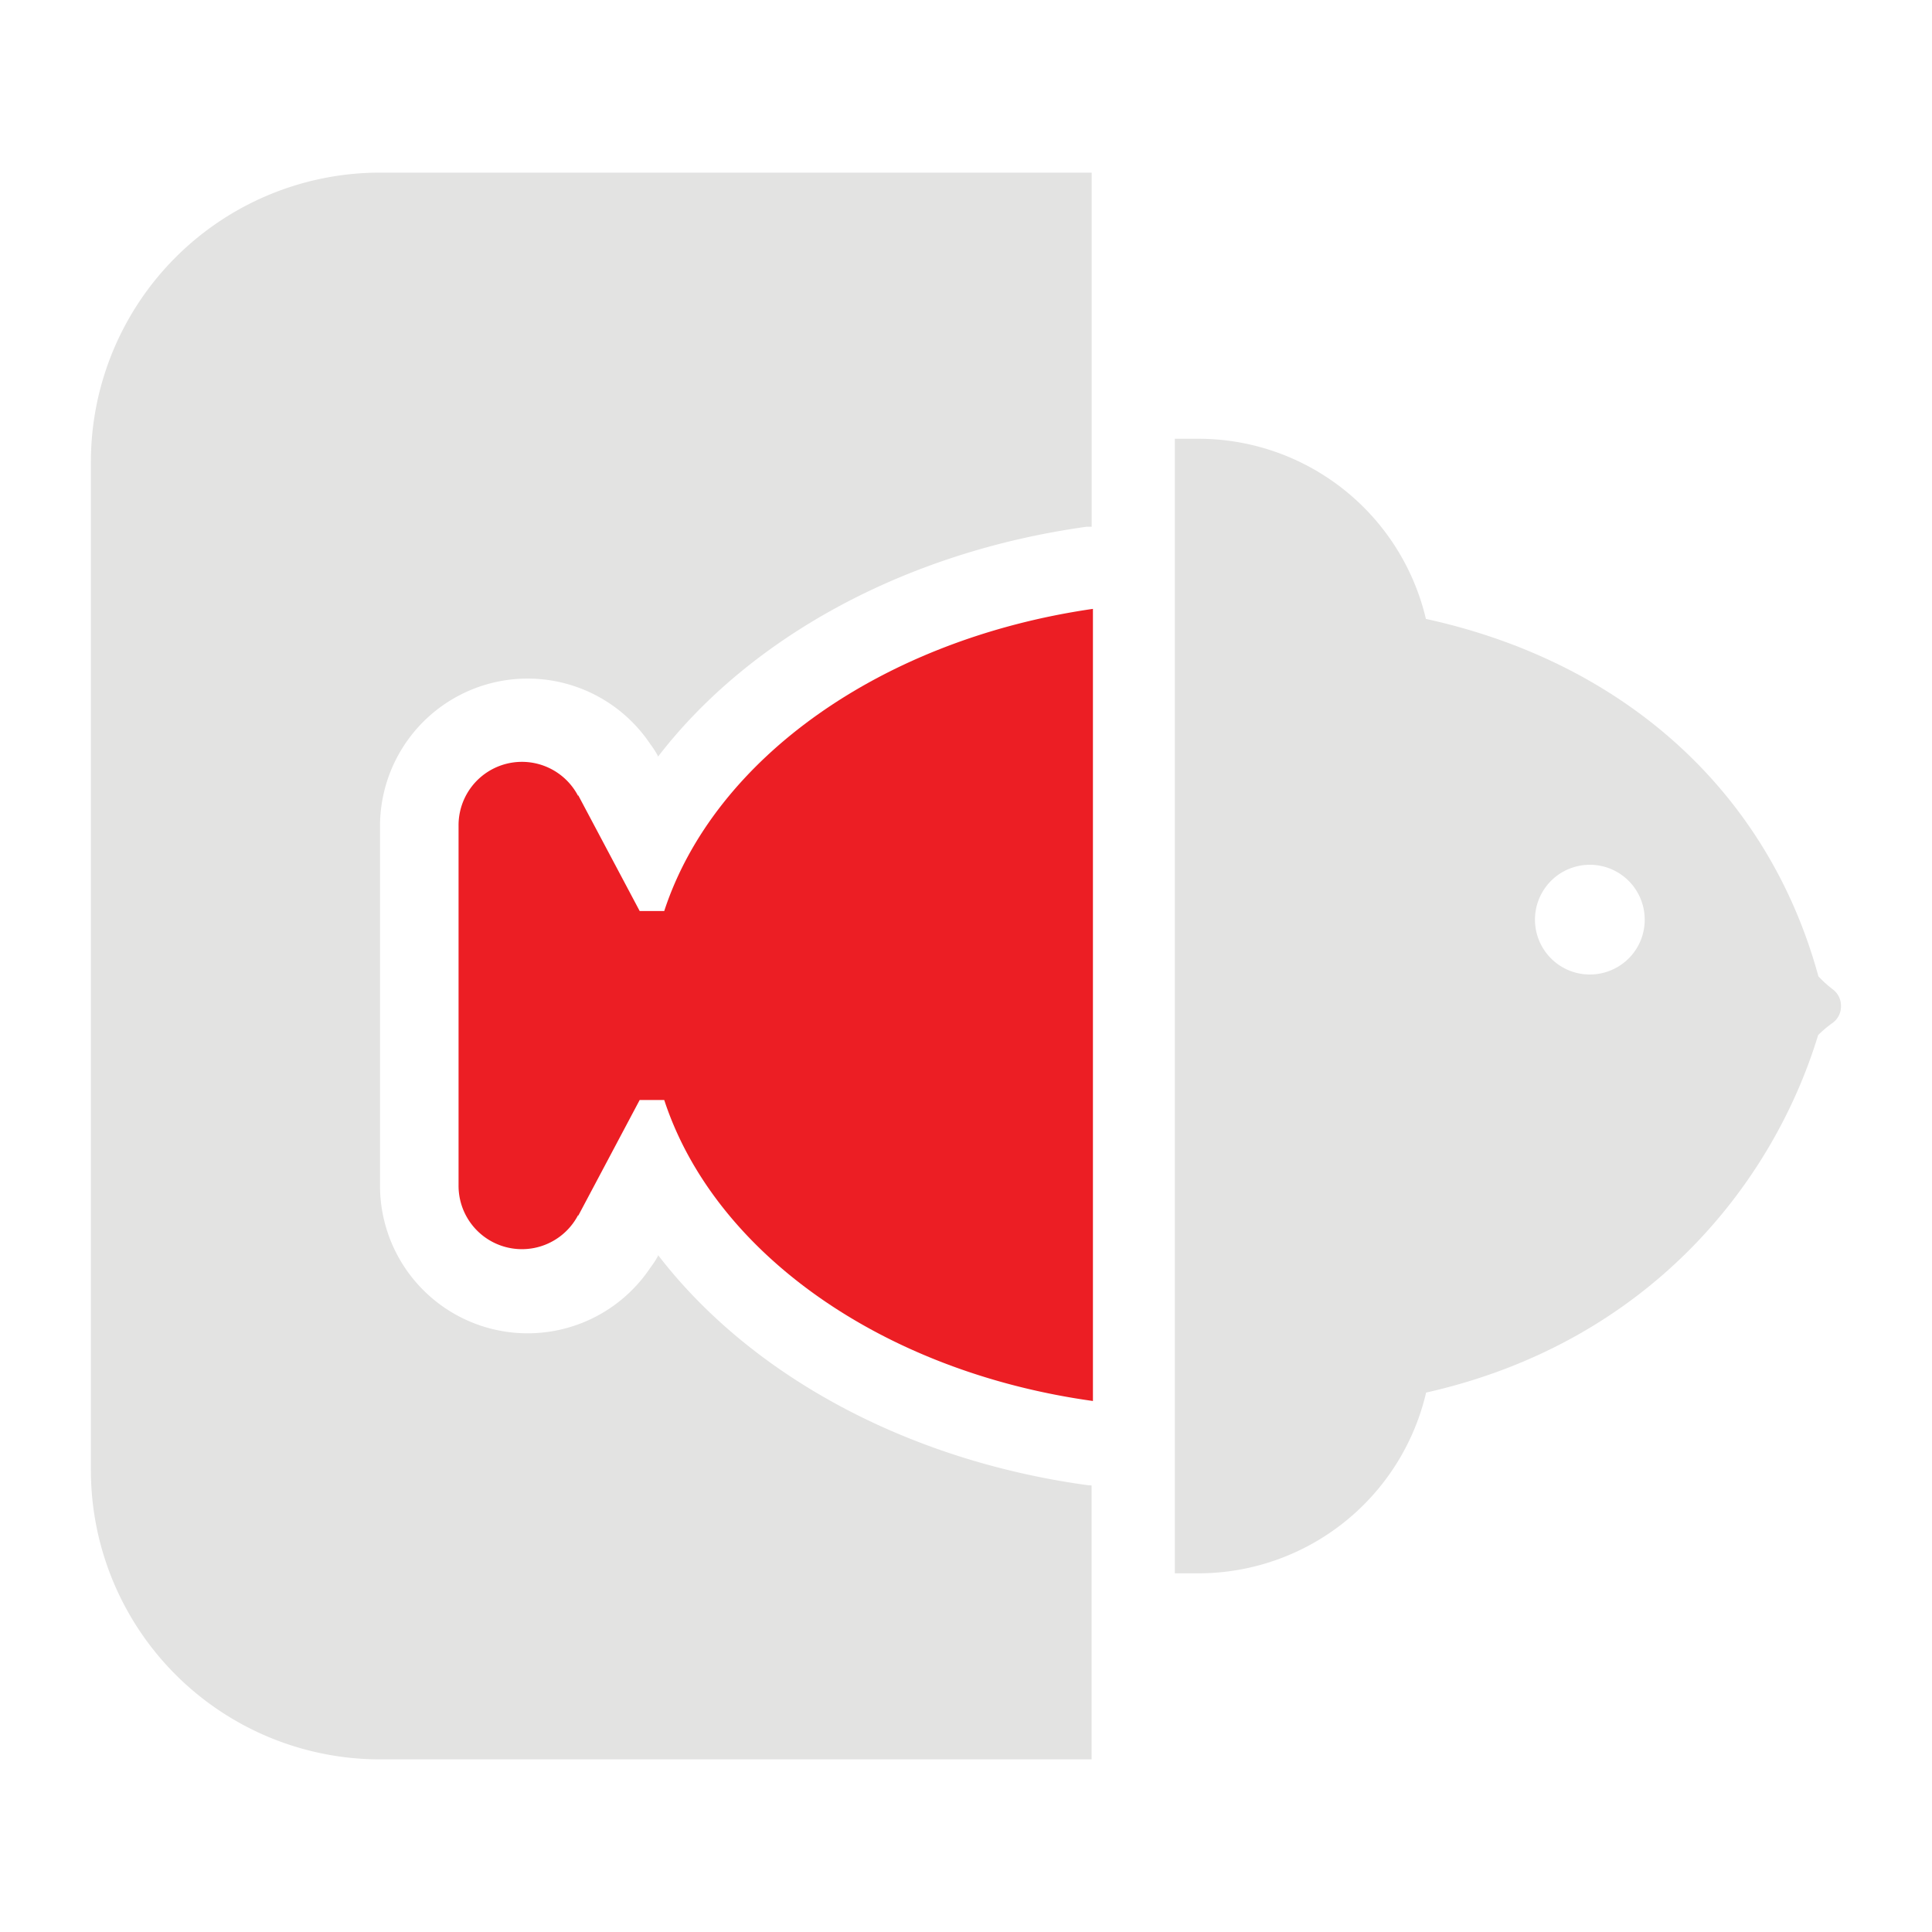
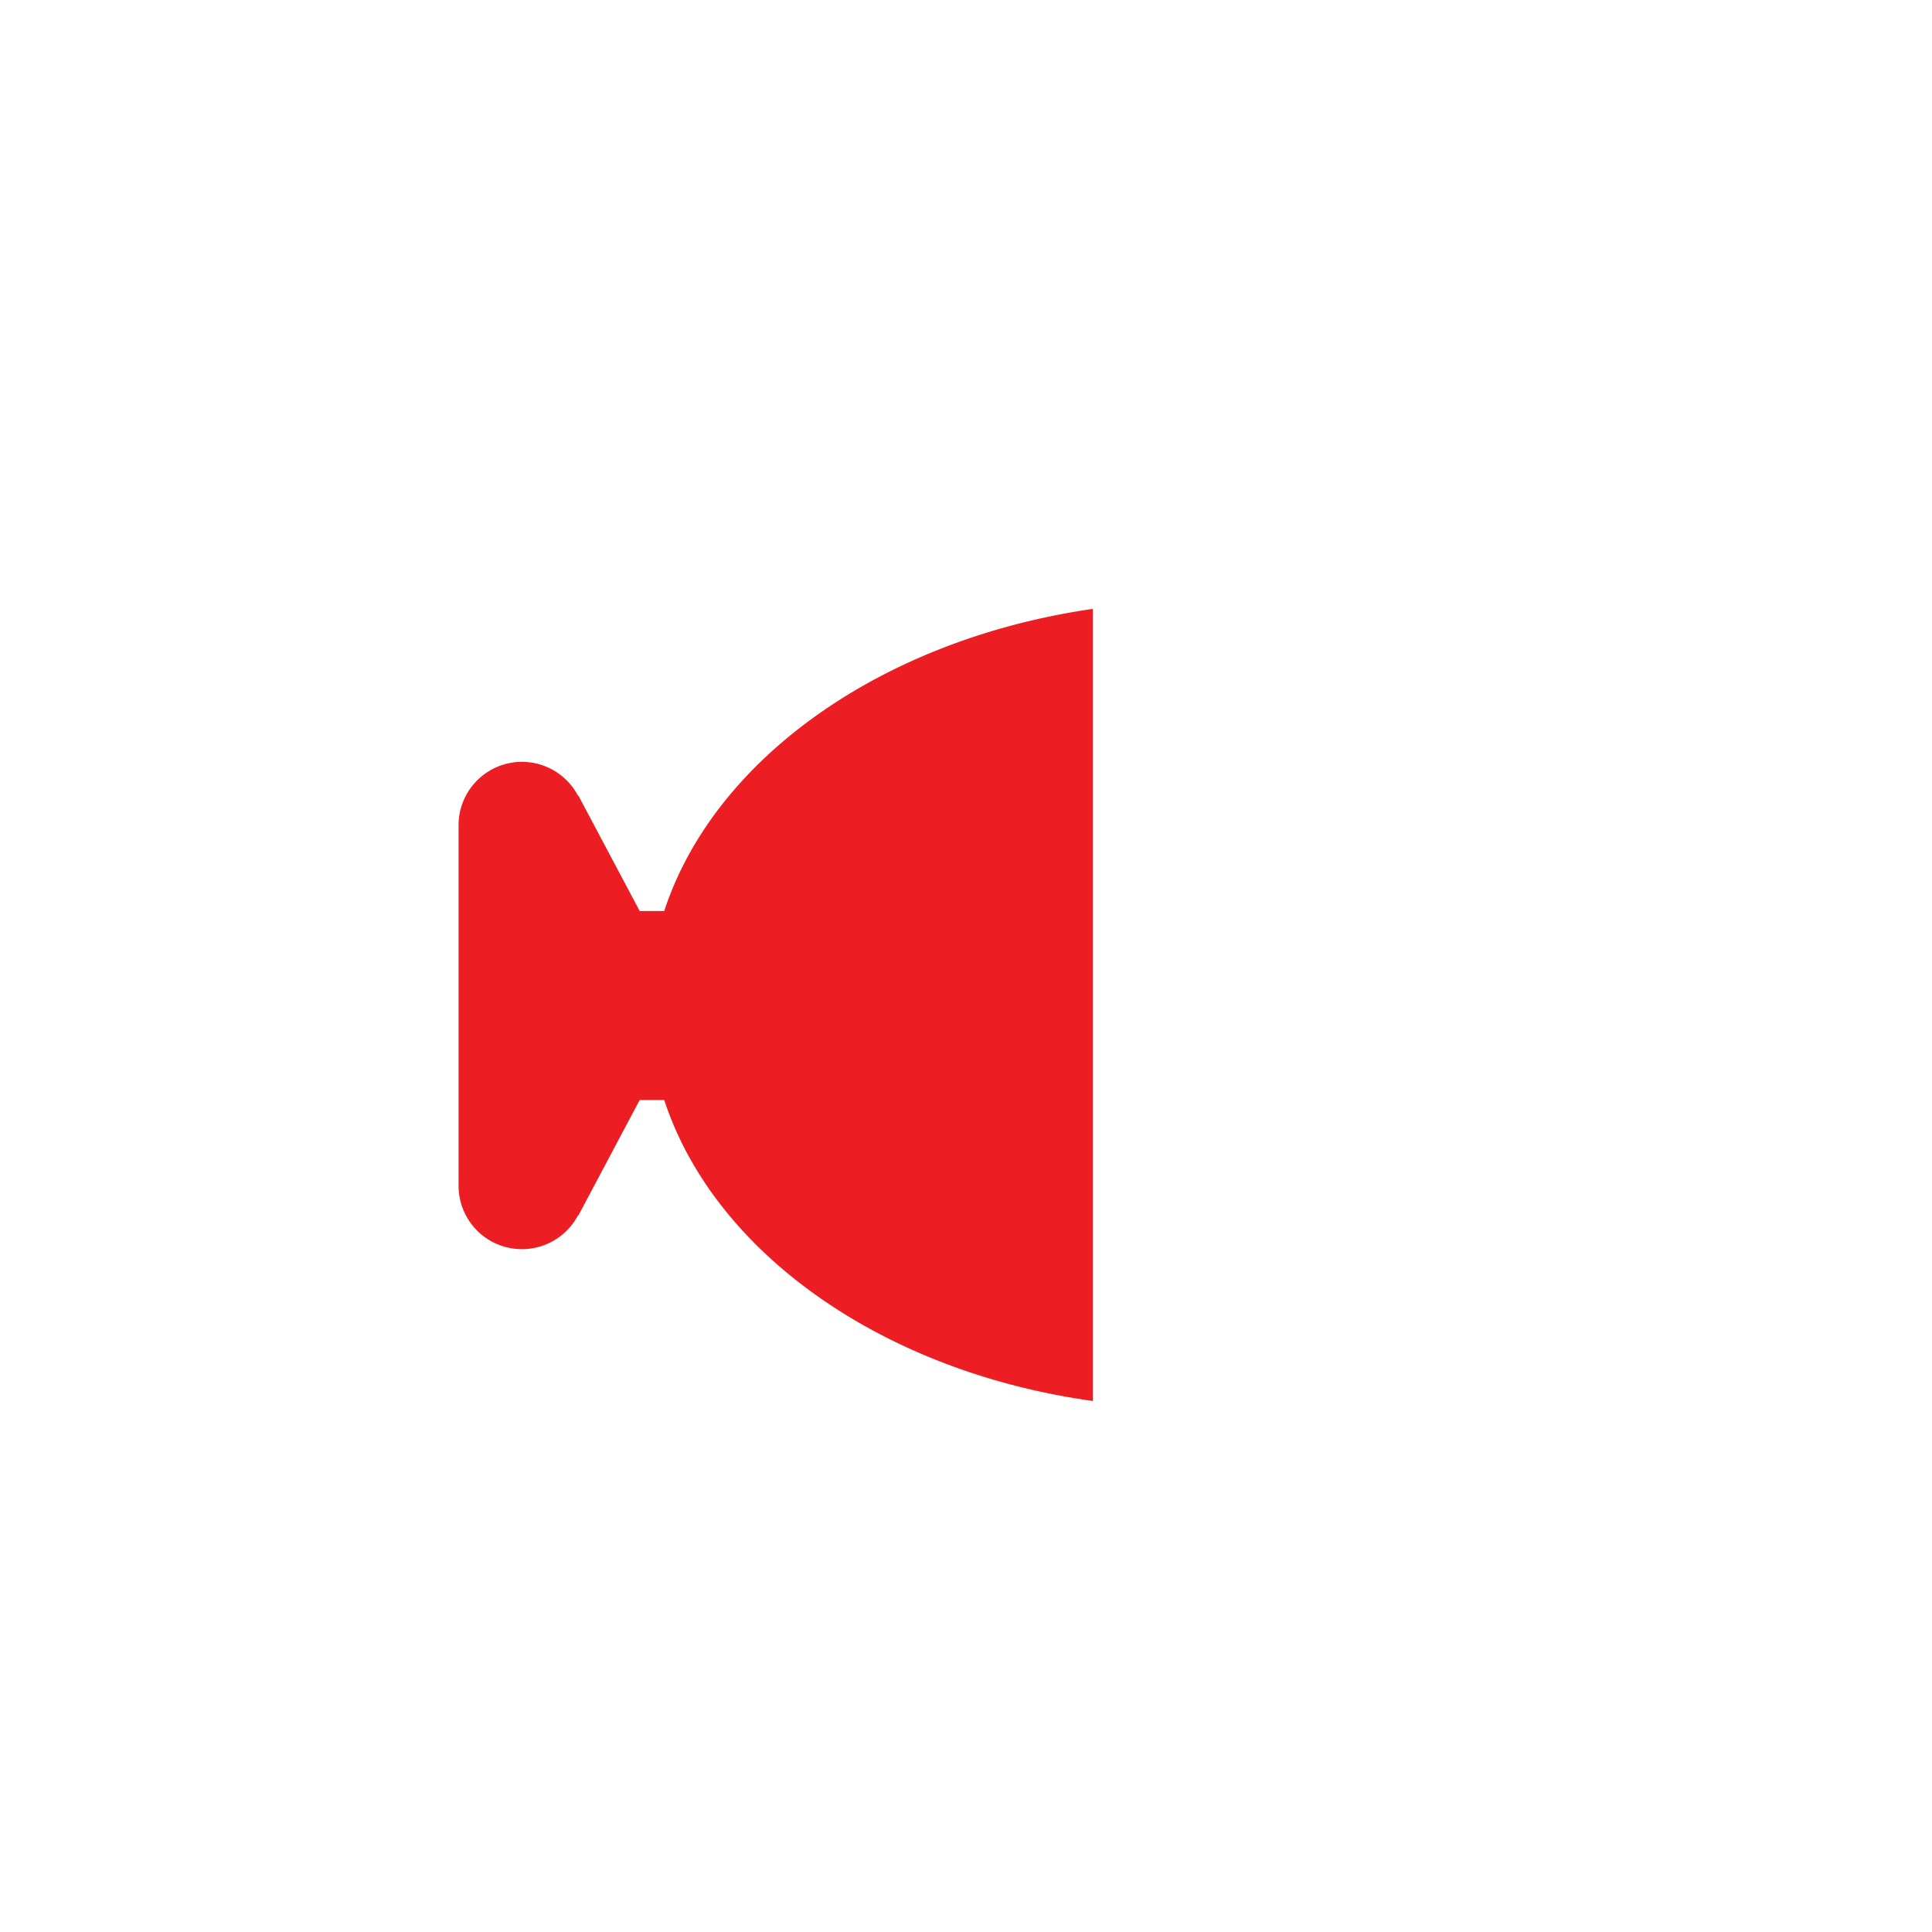
<svg xmlns="http://www.w3.org/2000/svg" id="图层_1" data-name="图层 1" viewBox="0 0 200 200">
  <defs>
    <style>.cls-1{fill:none;}.cls-2{fill:#e3e3e2;}.cls-3{fill:#ec1e24;}</style>
  </defs>
-   <path class="cls-1" d="M160.78,90.28a5.67,5.67,0,1,0,2.85,4.92A5.7,5.7,0,0,0,160.78,90.28Z" />
-   <path class="cls-2" d="M112.48,153.73c-18.8-2.61-34.88-11.47-44.36-23.81l0,.09a9.48,9.48,0,0,1-.78,1.2,15.28,15.28,0,0,1-28-8.45V85.51a15.28,15.28,0,0,1,28-8.45,9.11,9.11,0,0,1,.77,1.2l0,.08C77.6,66,93.68,57.14,112.48,54.53c.18,0,.35,0,.53,0V17.87H39.27A29.94,29.94,0,0,0,9.41,47.72V152.28a29.94,29.94,0,0,0,29.86,29.85H113V153.77A4.55,4.55,0,0,1,112.48,153.73Z" />
-   <path class="cls-2" d="M189.76,102.44a11.83,11.83,0,0,1-1.52-1.37C183,81.85,168,68.52,147.61,64.07a24.21,24.21,0,0,0-23.56-18.65h-2.43V162.87h2.43a24.22,24.22,0,0,0,23.58-18.71c22.91-5.16,35.87-21.52,40.58-37a11.23,11.23,0,0,1,1.5-1.27,2.1,2.1,0,0,0,.87-1.7A2.14,2.14,0,0,0,189.76,102.44Zm-22.34-2.32a5.68,5.68,0,1,1,2.84-4.92A5.65,5.65,0,0,1,167.42,100.12Z" />
  <path class="cls-3" d="M68.76,94.31H66.22l-6.37-12v.09a6.56,6.56,0,0,0-12.38,3.07v37.24a6.56,6.56,0,0,0,12.38,3.07v.09l6.37-12h2.54c5.18,15.82,22.59,28.13,44.38,31.16v-82C91.34,66.18,73.94,78.5,68.76,94.31Z" />
</svg>